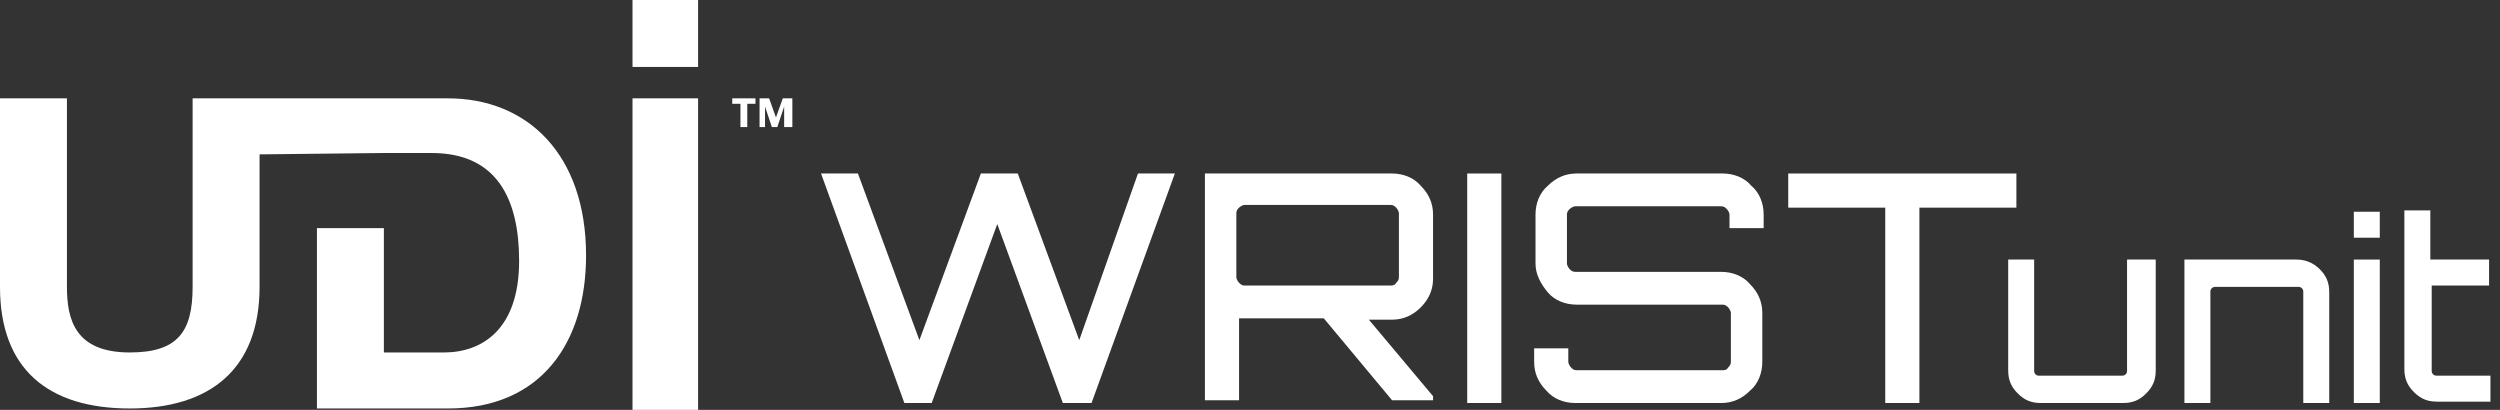
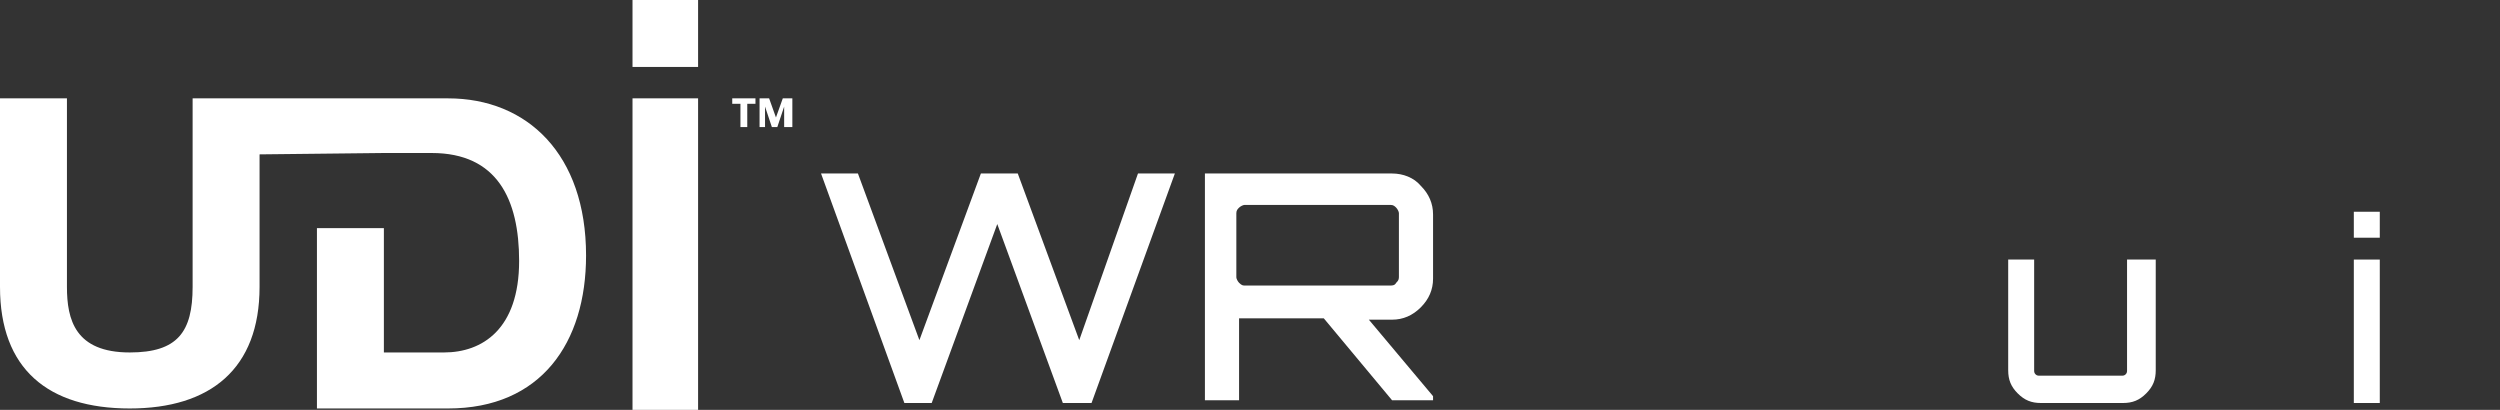
<svg xmlns="http://www.w3.org/2000/svg" version="1.1" id="Layer_1" x="0px" y="0px" width="183px" height="30px" viewBox="0 0 183 30" enable-background="new 0 0 183 30" xml:space="preserve">
  <rect x="0" y="0" width="183" height="30" fill="#333333" stroke="none" />
  <g>
    <path fill="#FFFFFF" d="M83.3,12.7H86l-6.1,16.8h-2.1l-4.8-13.1l-4.8,13.1l0,0l0,0h-2l-6.1-16.8h2.7l4.5,12.2l4.5-12.2h2.7   l4.5,12.2L83.3,12.7z" />
    <path fill="#FFFFFF" d="M104.9,15.7v4.7c0,0.8-0.3,1.5-0.9,2.1s-1.3,0.9-2.1,0.9h-1.7l4.7,5.6v0.3h-3l-5-6h-5.7c-0.1,0-0.3,0-0.5,0   v6h-2.5V12.7h13.7c0.8,0,1.6,0.3,2.1,0.9C104.6,14.2,104.9,14.9,104.9,15.7z M91.1,20.9h10.7c0.1,0,0.3,0,0.4-0.2   c0.1-0.1,0.2-0.2,0.2-0.4v-4.7c0-0.1-0.1-0.3-0.2-0.4c-0.1-0.1-0.2-0.2-0.4-0.2H91.1c-0.1,0-0.3,0.1-0.4,0.2   c-0.1,0.1-0.2,0.2-0.2,0.4v4.7c0,0.1,0.1,0.3,0.2,0.4C90.9,20.9,91,20.9,91.1,20.9z" />
-     <path fill="#FFFFFF" d="M107.4,29.4V12.7h2.5v16.8H107.4z" />
-     <path fill="#FFFFFF" d="M129.1,15.7v1h-2.5v-1c0-0.1-0.1-0.3-0.2-0.4c-0.1-0.1-0.2-0.2-0.4-0.2h-10.7c-0.1,0-0.3,0.1-0.4,0.2   c-0.1,0.1-0.2,0.2-0.2,0.4v3.6c0,0.1,0.1,0.3,0.2,0.4c0.1,0.1,0.2,0.2,0.4,0.2h10.7c0.8,0,1.6,0.3,2.1,0.9c0.6,0.6,0.9,1.3,0.9,2.1   v3.6c0,0.8-0.3,1.6-0.9,2.1c-0.6,0.6-1.3,0.9-2.1,0.9h-10.7c-0.8,0-1.6-0.3-2.1-0.9c-0.6-0.6-0.9-1.3-0.9-2.1v-1h2.5v1   c0,0.1,0.1,0.3,0.2,0.4c0.1,0.1,0.2,0.2,0.4,0.2h10.7c0.1,0,0.3,0,0.4-0.2c0.1-0.1,0.2-0.2,0.2-0.4v-3.6c0-0.1-0.1-0.3-0.2-0.4   c-0.1-0.1-0.2-0.2-0.4-0.2h-10.7c-0.8,0-1.6-0.3-2.1-0.9s-0.9-1.3-0.9-2.1v-3.6c0-0.8,0.3-1.6,0.9-2.1c0.6-0.6,1.3-0.9,2.1-0.9   h10.7c0.8,0,1.6,0.3,2.1,0.9C128.8,14.1,129.1,14.9,129.1,15.7z" />
-     <path fill="#FFFFFF" d="M130.8,12.7h16.8v2.5h-7.1v14.3h-2.5V15.2h-7.1V12.7z" />
    <path fill="#FFFFFF" d="M155.9,19h1.9v8.1c0,0.7-0.2,1.2-0.7,1.7c-0.5,0.5-1,0.7-1.7,0.7h-6c-0.7,0-1.2-0.2-1.7-0.7   c-0.5-0.5-0.7-1-0.7-1.7V19h1.9v8.1c0,0.1,0,0.2,0.1,0.3c0.1,0.1,0.2,0.1,0.3,0.1h6c0.1,0,0.2,0,0.3-0.1c0.1-0.1,0.1-0.2,0.1-0.3   V19z" />
-     <path fill="#FFFFFF" d="M168.1,19c0.6,0,1.2,0.2,1.7,0.7c0.5,0.5,0.7,1,0.7,1.7v8.1h-1.9v-8.1c0-0.1,0-0.2-0.1-0.3   c-0.1-0.1-0.2-0.1-0.3-0.1h-6c-0.1,0-0.2,0-0.3,0.1c-0.1,0.1-0.1,0.2-0.1,0.3v8.1h-1.9V19H168.1z" />
    <path fill="#FFFFFF" d="M172.3,15.5h1.9v1.9h-1.9V15.5z M172.3,29.4V19h1.9v10.5H172.3z" />
-     <path fill="#FFFFFF" d="M182.3,20.9H178v6.2c0,0.1,0,0.2,0.1,0.3c0.1,0.1,0.2,0.1,0.3,0.1h3.9v1.9h-3.9c-0.7,0-1.2-0.2-1.7-0.7   c-0.5-0.5-0.7-1-0.7-1.7v-5.8v-5.8h1.9V19h4.3V20.9z" />
    <g>
      <polygon fill="#FFFFFF" points="46.3,30 46.3,7.2 51.1,7.2 51.1,30 46.3,30   " />
      <polygon fill="#FFFFFF" points="46.3,4.9 46.3,0 51.1,0 51.1,4.9 46.3,4.9   " />
      <path fill="#FFFFFF" d="M19,11.3l0,9.7c0,6-3.6,8.9-9.5,8.9c-6,0-9.5-2.9-9.5-8.9V7.2h4.9v13.8c0,2.4,0.6,4.8,4.6,4.8    c3.5,0,4.6-1.5,4.6-4.8V7.2h18.7c5.8,0,10.1,4.1,10.1,11.5c0,6.4-3.3,11.2-10.1,11.2h-9.6l0-13.2h4.9v9.1h4.4    c2.8,0,5.5-1.7,5.5-6.7c0-4.5-1.6-7.9-6.4-7.9H29h-0.9L19,11.3L19,11.3z" />
      <path fill-rule="evenodd" clip-rule="evenodd" fill="#FFFFFF" d="M58,7.2h-0.7l-0.5,1.4l-0.5-1.4h-0.7v2.1H56V7.8h0l0.5,1.5h0.4    l0.5-1.5h0v1.5H58V7.2L58,7.2z M55.3,7.2h-1.7v0.4h0.6v1.7h0.5V7.6h0.6V7.2L55.3,7.2z" />
    </g>
  </g>
</svg>